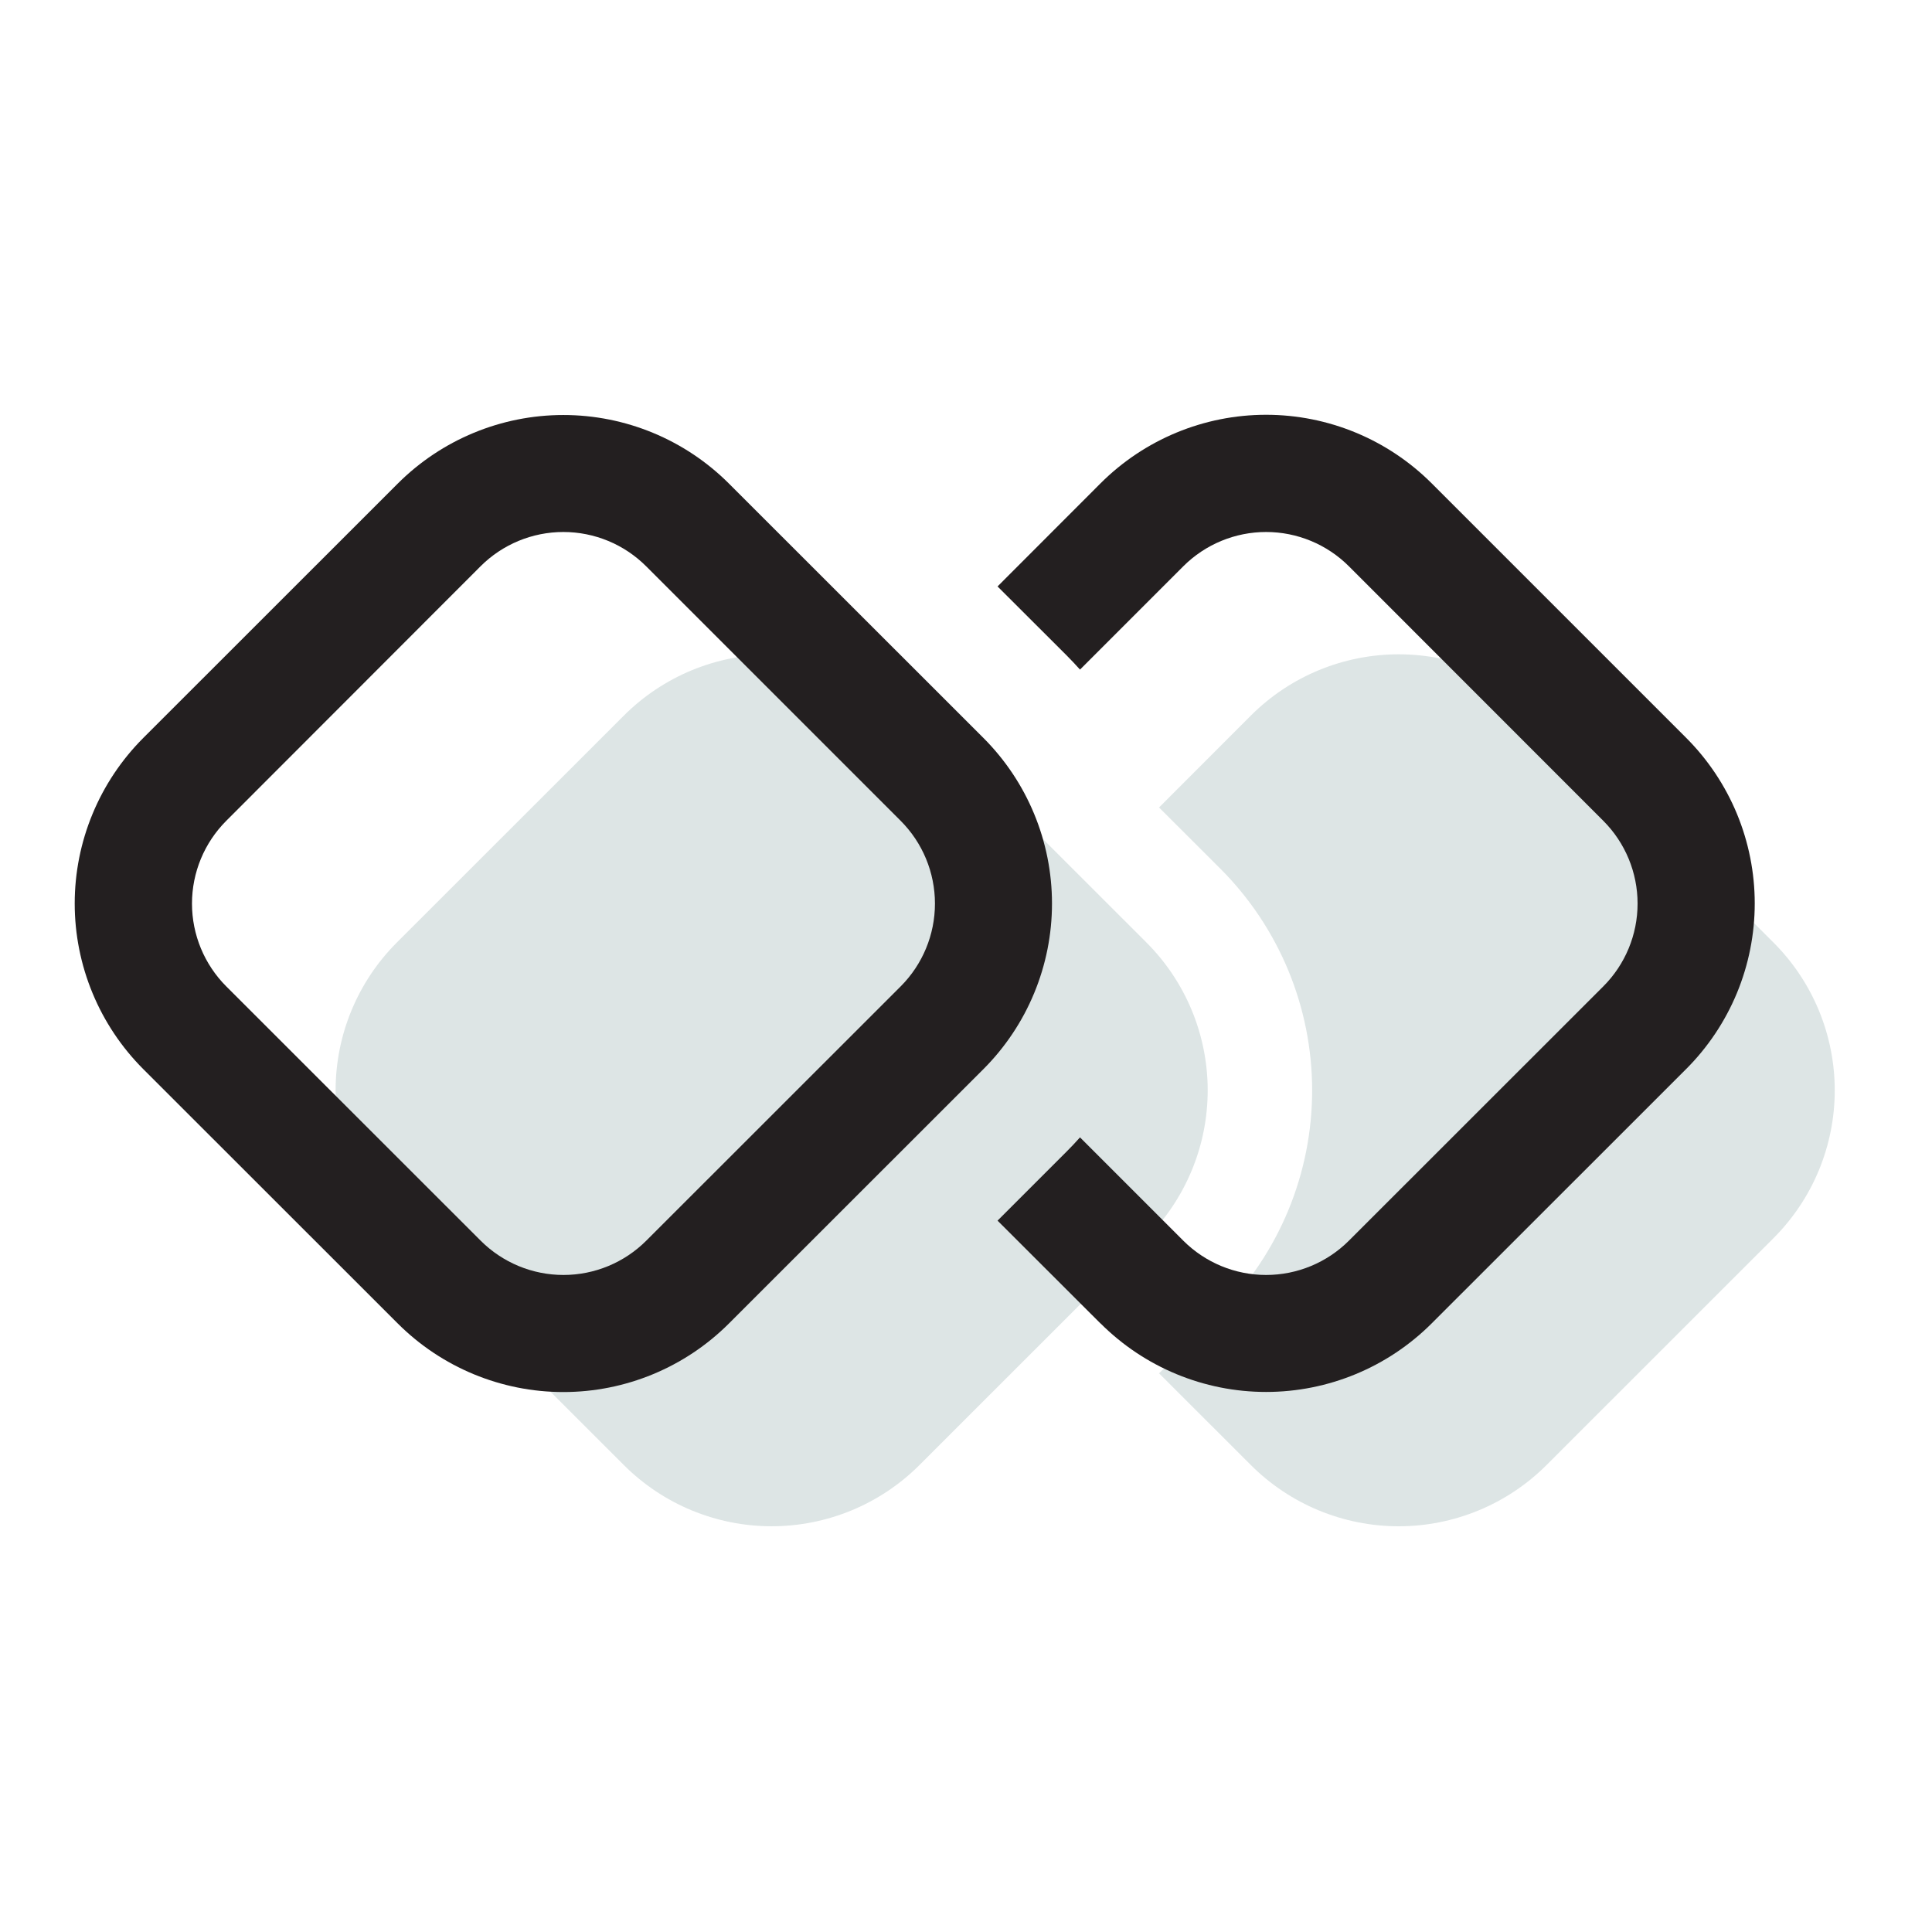
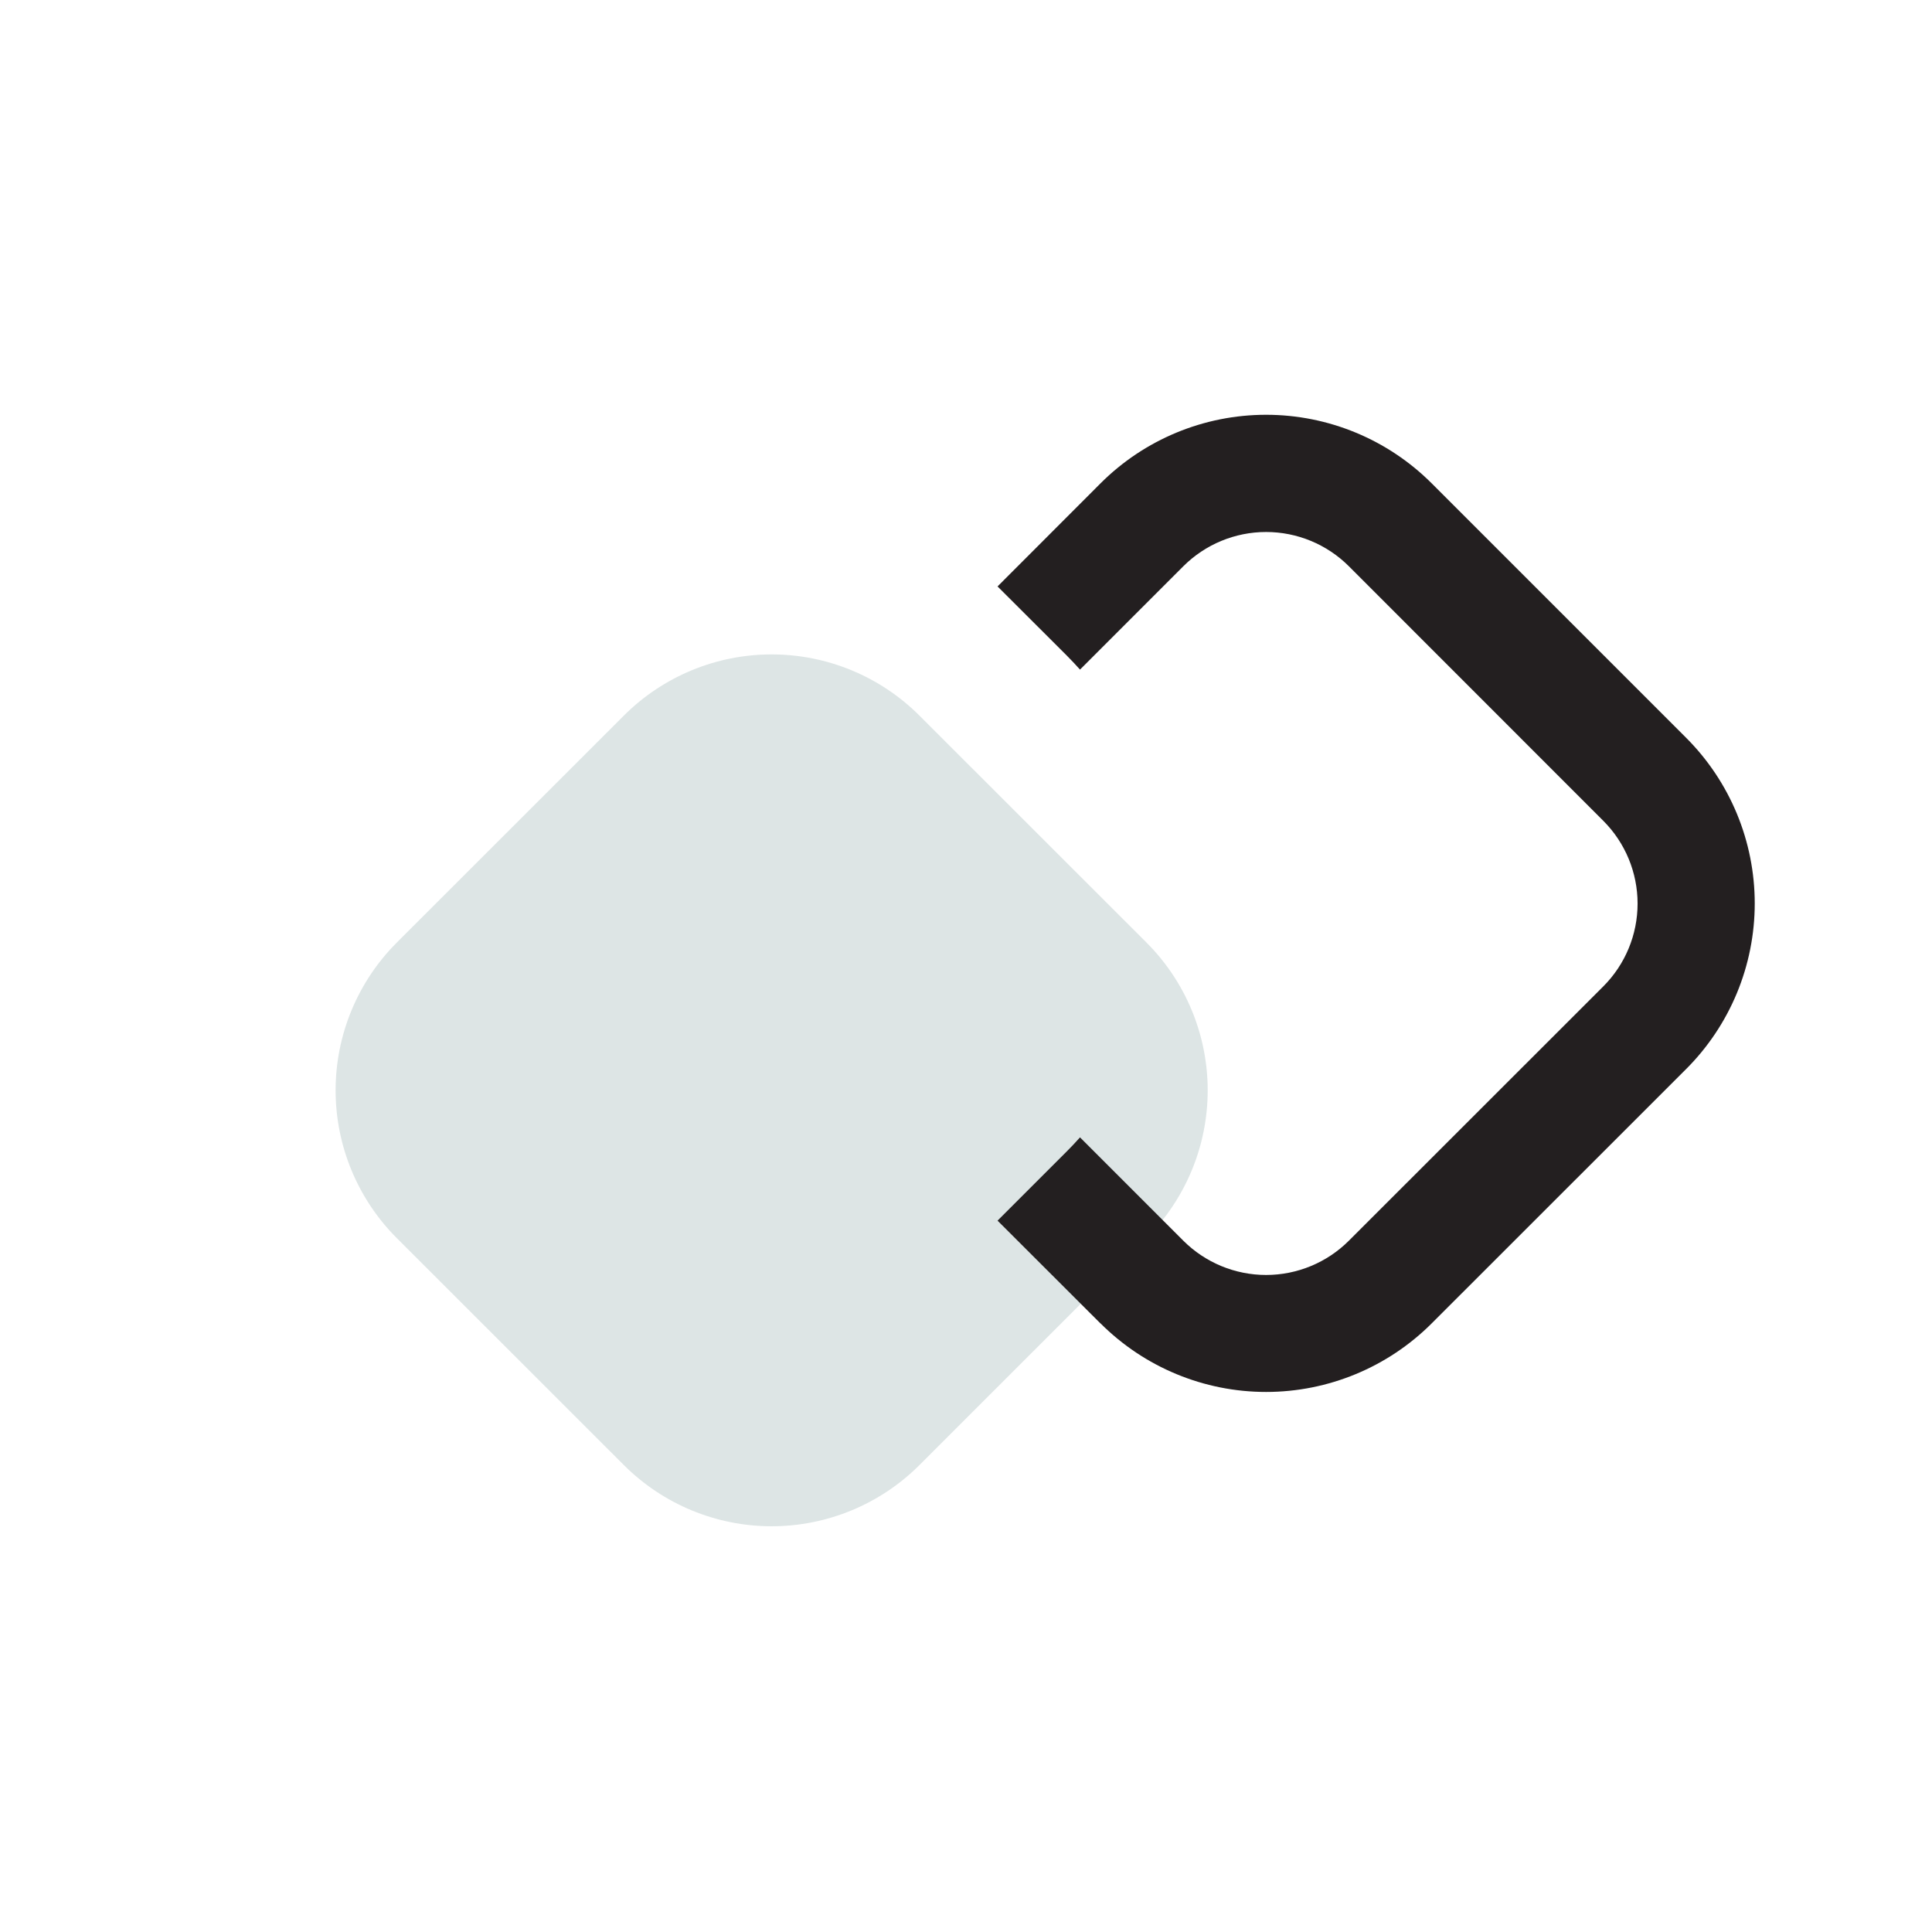
<svg xmlns="http://www.w3.org/2000/svg" width="100" height="100" viewBox="0 0 100 100" fill="none">
  <path d="M32.291 37.039L20.541 48.784C19.536 49.788 18.739 50.981 18.195 52.294C17.651 53.607 17.371 55.014 17.371 56.435C17.371 57.857 17.651 59.264 18.195 60.577C18.739 61.89 19.536 63.083 20.541 64.087L32.291 75.832C34.32 77.86 37.072 78.999 39.94 78.999C42.809 78.999 45.561 77.86 47.59 75.832L59.339 64.087C60.344 63.083 61.142 61.89 61.686 60.577C62.23 59.264 62.51 57.857 62.51 56.435C62.51 55.014 62.23 53.607 61.686 52.294C61.142 50.981 60.344 49.788 59.339 48.784L47.59 37.039C45.561 35.011 42.809 33.872 39.94 33.872C37.072 33.872 34.32 35.011 32.291 37.039V37.039Z" fill="#DDE5E5" />
-   <path d="M64.747 75.833L59.992 71.083L63.162 67.913C64.669 66.406 65.865 64.617 66.681 62.648C67.497 60.678 67.916 58.568 67.916 56.437C67.916 54.305 67.497 52.194 66.681 50.225C65.865 48.256 64.669 46.467 63.162 44.96L59.992 41.795L64.747 37.035C66.776 35.007 69.528 33.867 72.396 33.867C75.265 33.867 78.017 35.007 80.046 37.035L91.795 48.785C92.8 49.789 93.598 50.982 94.142 52.295C94.686 53.608 94.966 55.015 94.966 56.437C94.966 57.858 94.686 59.265 94.142 60.578C93.598 61.891 92.8 63.084 91.795 64.088L80.046 75.833C78.017 77.861 75.265 79 72.396 79C69.528 79 66.776 77.861 64.747 75.833V75.833Z" fill="#DDE5E5" />
-   <path d="M20.587 25.031L7.42 38.192C6.294 39.318 5.4 40.654 4.791 42.126C4.181 43.597 3.867 45.174 3.867 46.767C3.867 48.359 4.181 49.936 4.791 51.407C5.4 52.879 6.294 54.216 7.42 55.342L20.587 68.502C22.861 70.775 25.944 72.052 29.159 72.052C32.374 72.052 35.457 70.775 37.731 68.502L50.898 55.342C52.024 54.216 52.918 52.879 53.527 51.407C54.137 49.936 54.451 48.359 54.451 46.767C54.451 45.174 54.137 43.597 53.527 42.126C52.918 40.654 52.024 39.318 50.898 38.192L37.731 25.031C35.457 22.758 32.374 21.481 29.159 21.481C25.944 21.481 22.861 22.758 20.587 25.031V25.031ZM11.712 42.484L24.873 29.311C26.01 28.174 27.552 27.536 29.159 27.536C30.766 27.536 32.308 28.174 33.445 29.311L46.618 42.484C47.754 43.621 48.393 45.162 48.393 46.77C48.393 48.377 47.754 49.919 46.618 51.056L33.451 64.217C32.314 65.353 30.773 65.992 29.165 65.992C27.558 65.992 26.016 65.353 24.879 64.217L11.712 51.056C10.576 49.919 9.937 48.377 9.937 46.77C9.937 45.162 10.576 43.621 11.712 42.484V42.484Z" fill="#231F20" />
  <path d="M56.962 68.503L51.633 63.18L55.185 59.628C55.428 59.385 55.67 59.131 55.901 58.87L61.247 64.217C62.384 65.353 63.926 65.992 65.533 65.992C67.141 65.992 68.683 65.353 69.819 64.217L82.986 51.056C84.123 49.919 84.761 48.378 84.761 46.77C84.761 45.163 84.123 43.621 82.986 42.484L69.819 29.311C68.683 28.175 67.141 27.536 65.533 27.536C63.926 27.536 62.384 28.175 61.247 29.311L55.901 34.658C55.669 34.399 55.431 34.146 55.185 33.9L51.633 30.354L56.962 25.019C59.235 22.746 62.318 21.469 65.533 21.469C68.748 21.469 71.832 22.746 74.105 25.019L87.272 38.186C88.399 39.312 89.292 40.649 89.902 42.12C90.511 43.591 90.825 45.168 90.825 46.761C90.825 48.354 90.511 49.931 89.902 51.402C89.292 52.873 88.399 54.21 87.272 55.336L74.105 68.497C71.832 70.77 68.748 72.047 65.533 72.047C62.318 72.047 59.235 70.77 56.962 68.497V68.503Z" fill="#231F20" />
</svg>